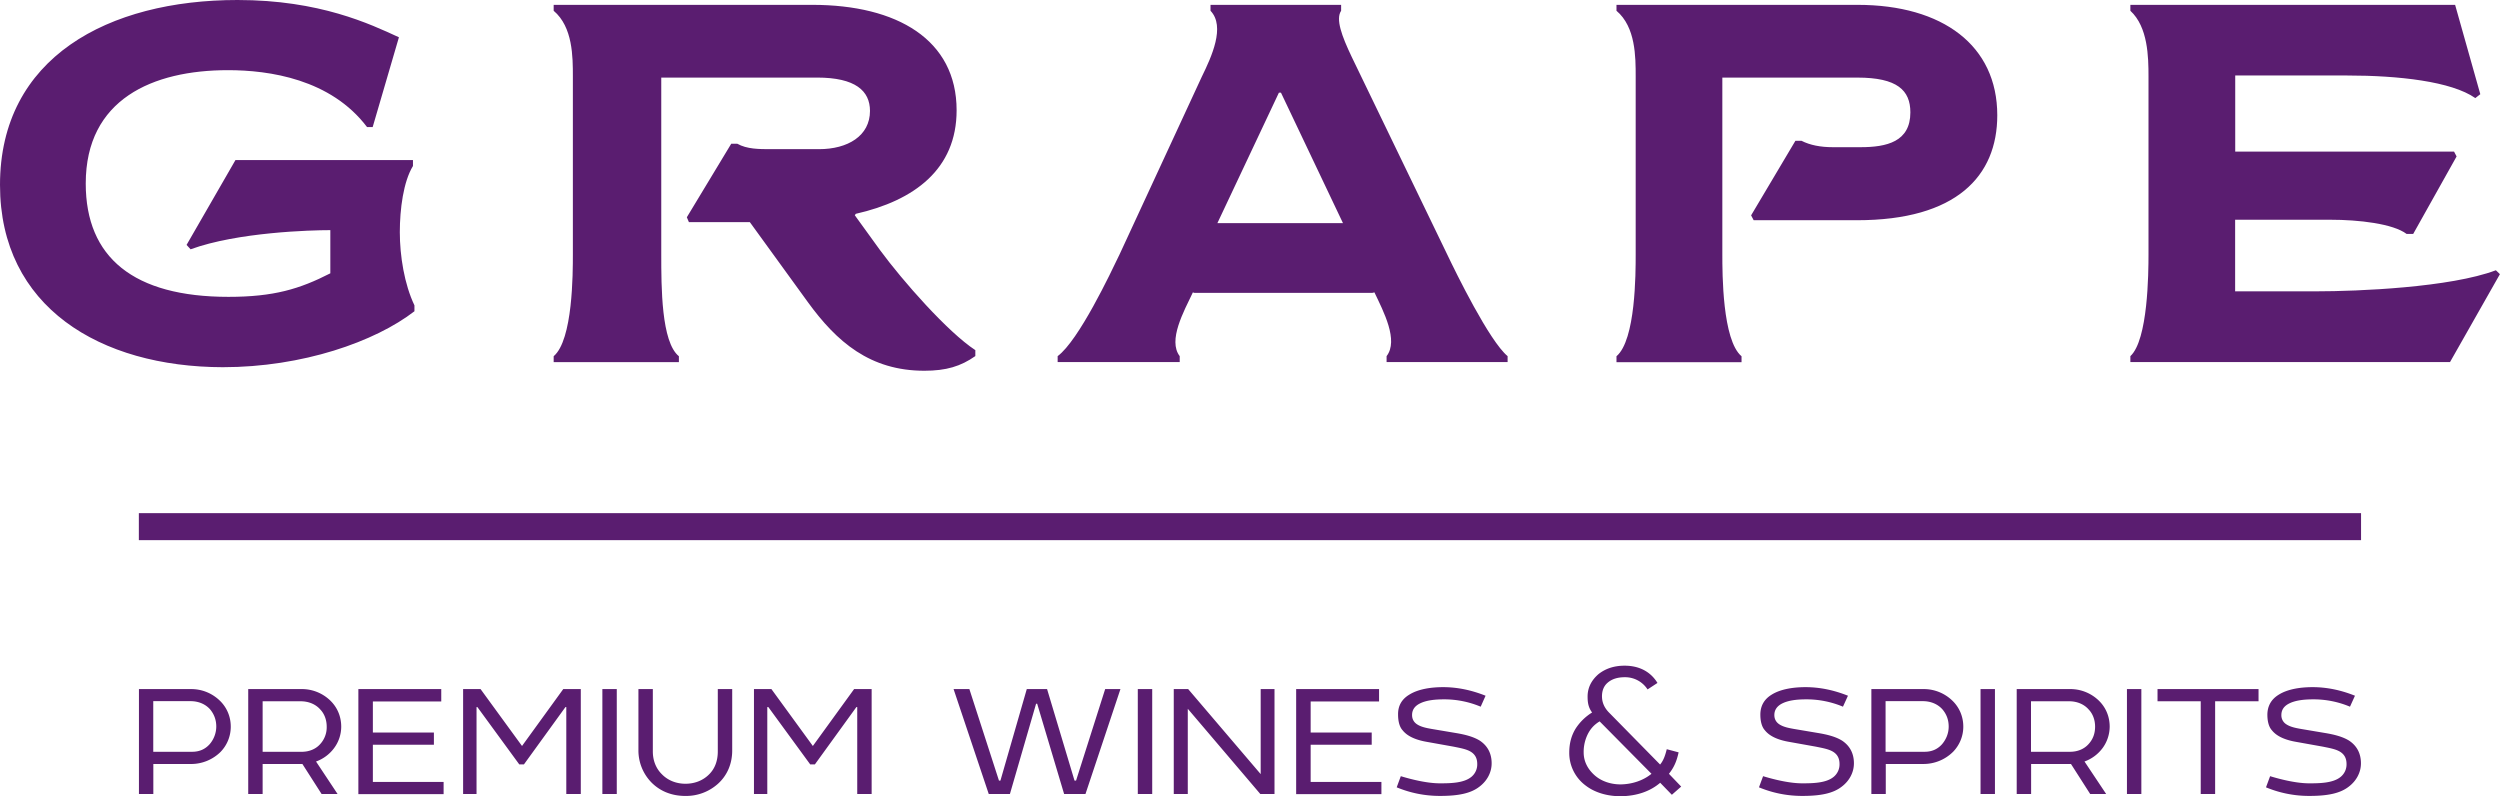
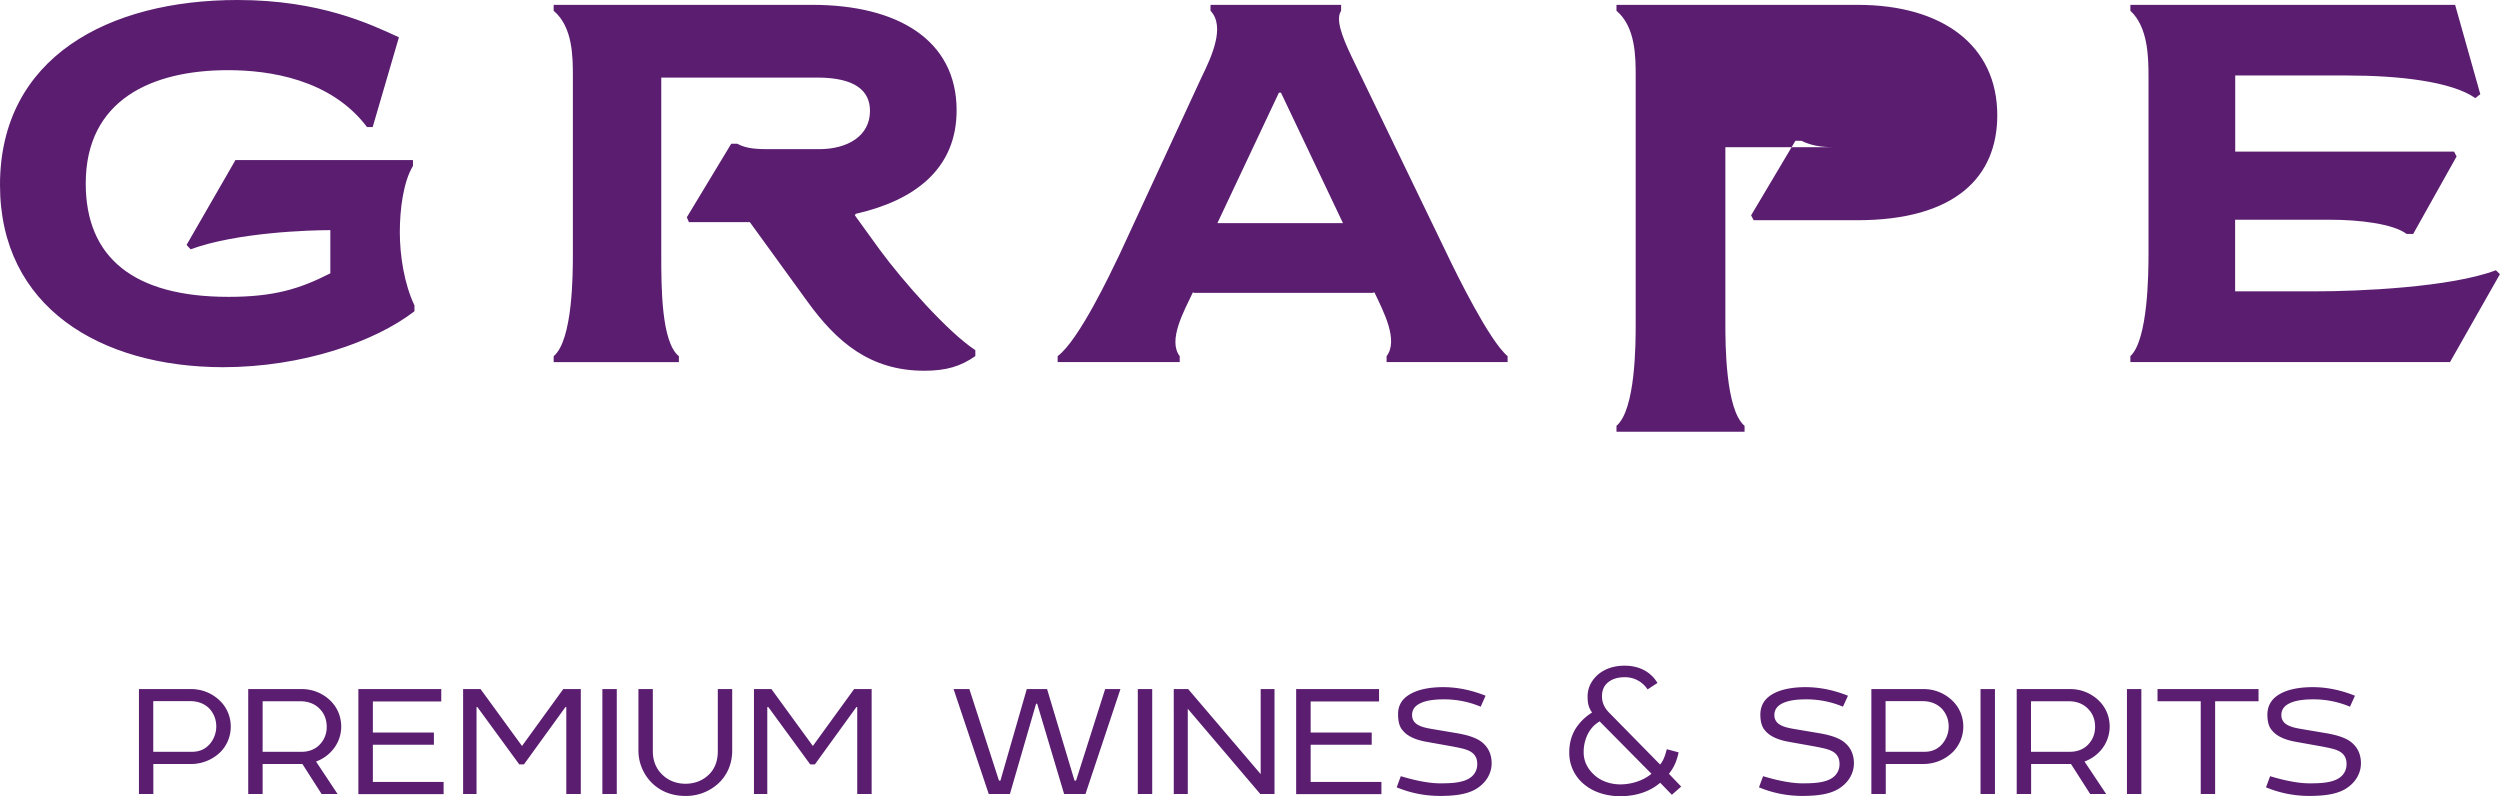
<svg xmlns="http://www.w3.org/2000/svg" width="135" height="43" fill="none">
-   <path fill-rule="evenodd" clip-rule="evenodd" d="M12.827 0c4.44 0 7.16 1.297 8.715 2.013l-1.418 4.85h-.302c-1.963-2.595-5.28-3.074-7.514-3.074-4.058 0-7.678 1.565-7.678 6.12 0 4 2.588 6.121 7.705 6.121 2.45 0 3.841-.422 5.503-1.271v-2.332c-1.037 0-5.011.108-7.546 1.035l-.217-.237 2.64-4.582H22.3v.32c-.519.849-.71 2.331-.71 3.577 0 1.272.244 2.81.79 3.949v.319c-2.123 1.642-6.044 3.021-10.351 3.021C5.418 19.814 0 16.587 0 9.987 0 3.099 5.853 0 12.827 0zM132.3 19.552h-17.26v-.32c.952-.875.979-4.478.979-5.508v-9.59c0-1.06-.027-2.677-.979-3.552v-.32h17.536l1.36 4.824-.269.211c-1.281-.9-4.139-1.22-6.917-1.22h-6.048v4.108h11.816l.138.263-2.344 4.185h-.355c-.735-.556-2.588-.767-4.112-.767h-5.148v3.866h4.386c2.26 0 7.245-.211 9.695-1.138l.217.211-2.694 4.747zM96.953 7.603h.328c.466.237 1.037.345 1.688.345h1.498c1.418 0 2.693-.293 2.693-1.879 0-1.194-.709-1.879-2.857-1.879h-7.297v9.54c0 1.034 0 4.637 1.037 5.508v.319H87.29v-.32c1.037-.875 1.037-4.478 1.037-5.508V4.134c0-1.06 0-2.677-1.037-3.552v-.32h13.017c4.604 0 7.546 2.199 7.546 5.962 0 3.284-2.207 5.668-7.572 5.668h-5.583l-.138-.263 2.392-4.026zm-39.84 11.949v-.32c1.142-.849 2.857-4.478 3.35-5.508l4.439-9.59c.518-1.06 1.28-2.703.466-3.552v-.32h7.053v.32c-.301.448.027 1.348.572 2.491l5.148 10.651c.493 1.035 2.286 4.69 3.27 5.508v.32h-6.535v-.32c.657-.849-.163-2.409-.656-3.443l-.11.025h-9.616l-.079-.025c-.492 1.034-1.36 2.594-.71 3.443v.32h-6.593zm15.409-7.5l-3.35-7.048h-.111l-3.323 7.047h6.784zm-33.036-4.29h.328c.519.293 1.17.293 1.826.293h2.587c1.55 0 2.752-.715 2.752-2.064 0-1.086-.788-1.802-2.857-1.802h-8.414v9.54c0 1.775 0 4.74.952 5.508v.319h-6.762v-.32c1.037-.875 1.037-4.478 1.037-5.508V4.134c0-1.06 0-2.677-1.037-3.552v-.32h13.97c4.577 0 7.789 1.88 7.789 5.694 0 3.181-2.286 4.875-5.445 5.59l-.053.078 1.36 1.879c1.227 1.668 3.651 4.422 5.149 5.405v.32c-.789.555-1.577.792-2.752.792-2.942 0-4.736-1.565-6.292-3.706l-3.133-4.32h-3.29l-.112-.262 2.397-3.969z" fill="#5A1D70" />
-   <path d="M127.497 27.71H7.498v1.458h119.999V27.71z" fill="#5A1D70" />
+   <path fill-rule="evenodd" clip-rule="evenodd" d="M12.827 0c4.44 0 7.16 1.297 8.715 2.013l-1.418 4.85h-.302c-1.963-2.595-5.28-3.074-7.514-3.074-4.058 0-7.678 1.565-7.678 6.12 0 4 2.588 6.121 7.705 6.121 2.45 0 3.841-.422 5.503-1.271v-2.332c-1.037 0-5.011.108-7.546 1.035l-.217-.237 2.64-4.582H22.3v.32c-.519.849-.71 2.331-.71 3.577 0 1.272.244 2.81.79 3.949v.319c-2.123 1.642-6.044 3.021-10.351 3.021C5.418 19.814 0 16.587 0 9.987 0 3.099 5.853 0 12.827 0zM132.3 19.552h-17.26v-.32c.952-.875.979-4.478.979-5.508v-9.59c0-1.06-.027-2.677-.979-3.552v-.32h17.536l1.36 4.824-.269.211c-1.281-.9-4.139-1.22-6.917-1.22h-6.048v4.108h11.816l.138.263-2.344 4.185h-.355c-.735-.556-2.588-.767-4.112-.767h-5.148v3.866h4.386c2.26 0 7.245-.211 9.695-1.138l.217.211-2.694 4.747zM96.953 7.603h.328c.466.237 1.037.345 1.688.345h1.498h-7.297v9.54c0 1.034 0 4.637 1.037 5.508v.319H87.29v-.32c1.037-.875 1.037-4.478 1.037-5.508V4.134c0-1.06 0-2.677-1.037-3.552v-.32h13.017c4.604 0 7.546 2.199 7.546 5.962 0 3.284-2.207 5.668-7.572 5.668h-5.583l-.138-.263 2.392-4.026zm-39.84 11.949v-.32c1.142-.849 2.857-4.478 3.35-5.508l4.439-9.59c.518-1.06 1.28-2.703.466-3.552v-.32h7.053v.32c-.301.448.027 1.348.572 2.491l5.148 10.651c.493 1.035 2.286 4.69 3.27 5.508v.32h-6.535v-.32c.657-.849-.163-2.409-.656-3.443l-.11.025h-9.616l-.079-.025c-.492 1.034-1.36 2.594-.71 3.443v.32h-6.593zm15.409-7.5l-3.35-7.048h-.111l-3.323 7.047h6.784zm-33.036-4.29h.328c.519.293 1.17.293 1.826.293h2.587c1.55 0 2.752-.715 2.752-2.064 0-1.086-.788-1.802-2.857-1.802h-8.414v9.54c0 1.775 0 4.74.952 5.508v.319h-6.762v-.32c1.037-.875 1.037-4.478 1.037-5.508V4.134c0-1.06 0-2.677-1.037-3.552v-.32h13.97c4.577 0 7.789 1.88 7.789 5.694 0 3.181-2.286 4.875-5.445 5.59l-.053.078 1.36 1.879c1.227 1.668 3.651 4.422 5.149 5.405v.32c-.789.555-1.577.792-2.752.792-2.942 0-4.736-1.565-6.292-3.706l-3.133-4.32h-3.29l-.112-.262 2.397-3.969z" fill="#5A1D70" />
  <path fill-rule="evenodd" clip-rule="evenodd" d="M10.377 40.596c.407 0 .709-.15.942-.407a1.47 1.47 0 00.36-.952c0-.366-.117-.67-.334-.932-.243-.273-.608-.443-1.063-.443H8.276v2.734h2.1zm112.659-3.073c.513-.33 1.248-.417 1.841-.417.778 0 1.535.16 2.291.463l-.269.592a5.088 5.088 0 00-1.969-.396c-.45 0-1 .036-1.386.262-.223.134-.35.32-.35.587a.57.57 0 00.27.5c.217.144.514.2.778.247l1.281.216c.502.082.968.195 1.328.417.455.303.64.736.64 1.225 0 .489-.243.952-.672 1.271-.455.35-1.116.49-2.111.49a6.07 6.07 0 01-2.344-.464l.222-.602c.709.216 1.492.386 2.111.386.556 0 1.281-.01 1.688-.34a.867.867 0 00.328-.705c0-.304-.116-.5-.307-.633-.243-.17-.608-.227-.979-.304l-1.407-.252c-.524-.088-1.048-.263-1.339-.633-.175-.19-.243-.51-.243-.84.005-.504.238-.844.598-1.07zm-6.53-.314h5.455v.659h-2.344v5.008h-.778v-5.008h-2.333v-.66zm-1.651 0h.778v5.667h-.778V37.21zm-5.181 3.387h2.112c.407 0 .756-.15.989-.407.244-.262.36-.576.36-.952 0-.35-.116-.68-.339-.916-.243-.283-.619-.453-1.074-.453h-2.048v2.728zm3.858-.19a2.095 2.095 0 01-.969.715l1.17 1.755h-.863l-1.037-1.621h-2.153v1.621h-.778V37.21h2.878a2.21 2.21 0 011.524.592c.387.36.619.86.619 1.441a1.98 1.98 0 01-.391 1.164zm-6.583-3.197h.778v5.667h-.778V37.21zm-3.021 3.387c.407 0 .709-.15.941-.407.223-.262.36-.592.36-.952 0-.366-.116-.67-.338-.932-.244-.273-.609-.443-1.064-.443h-2.006v2.734h2.107zm1.539 0a2.265 2.265 0 01-1.598.659h-2.037v1.621h-.778V37.21h2.821a2.22 2.22 0 011.561.633c.36.35.582.839.582 1.395 0 .53-.212 1.009-.551 1.359zm-9.816-3.073c.514-.33 1.25-.417 1.842-.417.778 0 1.535.16 2.297.463l-.27.592a5.087 5.087 0 00-1.969-.396c-.455 0-1 .036-1.386.262-.217.134-.35.32-.35.587 0 .216.096.386.27.5.217.144.514.2.778.247l1.28.216c.504.082.97.195 1.329.417.455.303.64.736.64 1.225 0 .489-.243.952-.672 1.271-.455.35-1.116.49-2.111.49-.83 0-1.609-.16-2.344-.464l.222-.602c.709.216 1.492.386 2.111.386.556 0 1.28-.01 1.688-.34a.867.867 0 00.328-.705c0-.304-.116-.5-.306-.633-.244-.17-.609-.227-.98-.304l-1.407-.252c-.524-.088-1.048-.263-1.339-.633-.174-.19-.243-.51-.243-.84 0-.504.233-.844.592-1.07zm-6.471 4.262l-2.8-2.831c-.312.19-.492.407-.63.67a2.16 2.16 0 00-.232 1.008c0 .5.233.906.572 1.215.36.33.873.51 1.418.51.645-.006 1.243-.222 1.672-.572zm-.212-4.556a1.44 1.44 0 00-1.233-.659c-.397 0-.698.103-.92.294-.202.17-.308.422-.308.736 0 .33.127.623.387.885l2.751 2.8c.191-.226.28-.509.36-.828l.64.17c-.1.453-.232.793-.523 1.158l.661.69-.503.443-.63-.649c-.513.443-1.248.726-2.163.726-.662 0-1.35-.18-1.863-.577a2.188 2.188 0 01-.884-1.78c0-.5.117-.927.35-1.303a2.82 2.82 0 01.883-.86c-.201-.273-.243-.535-.243-.86 0-.51.233-.906.592-1.215.36-.283.815-.453 1.408-.453.794 0 1.407.33 1.773.932l-.535.35zm-12.885.294c.513-.33 1.249-.417 1.841-.417.778 0 1.535.16 2.297.463l-.264.592a5.087 5.087 0 00-1.969-.396c-.455 0-1 .036-1.386.262-.223.134-.35.32-.35.587 0 .216.096.386.27.5.217.144.513.2.778.247l1.28.216c.503.082.969.195 1.329.417.455.303.64.736.64 1.225 0 .489-.243.952-.672 1.271-.455.35-1.116.49-2.111.49-.831 0-1.609-.16-2.344-.464l.222-.602c.709.216 1.492.386 2.111.386.556 0 1.28-.01 1.688-.34a.866.866 0 00.328-.705c0-.304-.116-.5-.307-.633-.243-.17-.608-.227-.979-.304l-1.407-.252c-.524-.088-1.048-.263-1.339-.633-.175-.19-.243-.51-.243-.84-.01-.504.222-.844.587-1.07zm-6.085-.314h4.471v.669h-3.694v1.678h3.297v.66h-3.297v2.007h3.821v.659h-4.604v-5.673h.006zm-1.175 0v5.667h-.767l-3.916-4.602v4.602h-.757V37.21h.778l3.916 4.592V37.21h.746zm-7.382 0h.778v5.667h-.778V37.21zm-8.049 5.667l-1.9-5.667h.853l1.598 4.942h.08l1.423-4.942h1.095l1.482 4.942h.084l1.572-4.942h.825l-1.889 5.667h-1.153l-1.455-4.874h-.059l-1.413 4.874h-1.142zM41.656 37.21l2.238 3.073 2.228-3.073h.947v5.667h-.778v-4.694h-.047l-2.239 3.093h-.254l-2.26-3.093h-.057v4.694h-.72V37.21h.942zm-2.884 5.112a2.572 2.572 0 01-1.757.659c-.757 0-1.365-.263-1.815-.706a2.472 2.472 0 01-.725-1.766v-3.3h.778v3.367c0 .5.175.927.492 1.236.312.32.757.51 1.27.51.524 0 .958-.19 1.27-.5.317-.309.476-.736.476-1.246V37.21h.778v3.3c.005.72-.264 1.358-.767 1.812zm-6.244-5.112h.778v5.667h-.778V37.21zm-6.578 0l2.239 3.073 2.227-3.073h.947v5.667h-.783v-4.694h-.047l-2.239 3.093h-.254l-2.26-3.093h-.047v4.694h-.725V37.21h.942zm-6.593 0h4.471v.669h-3.693v1.678h3.296v.66h-3.296v2.007h3.82v.659h-4.603V37.21h.005zm-5.175 3.387h2.11c.408 0 .758-.15.99-.407a1.34 1.34 0 00.36-.952c0-.35-.116-.68-.338-.916-.244-.283-.62-.453-1.075-.453h-2.047v2.728zm3.852-.19a2.092 2.092 0 01-.968.715l1.164 1.755h-.863l-1.037-1.621h-2.148v1.621h-.778V37.21h2.878a2.21 2.21 0 011.524.592c.387.36.62.86.62 1.441a1.944 1.944 0 01-.392 1.164zm-6.117.19a2.266 2.266 0 01-1.598.659H8.28v1.621h-.777V37.21h2.815c.608 0 1.153.236 1.56.633.36.35.583.839.583 1.395 0 .53-.207 1.009-.545 1.359z" fill="#5A1D70" />
</svg>